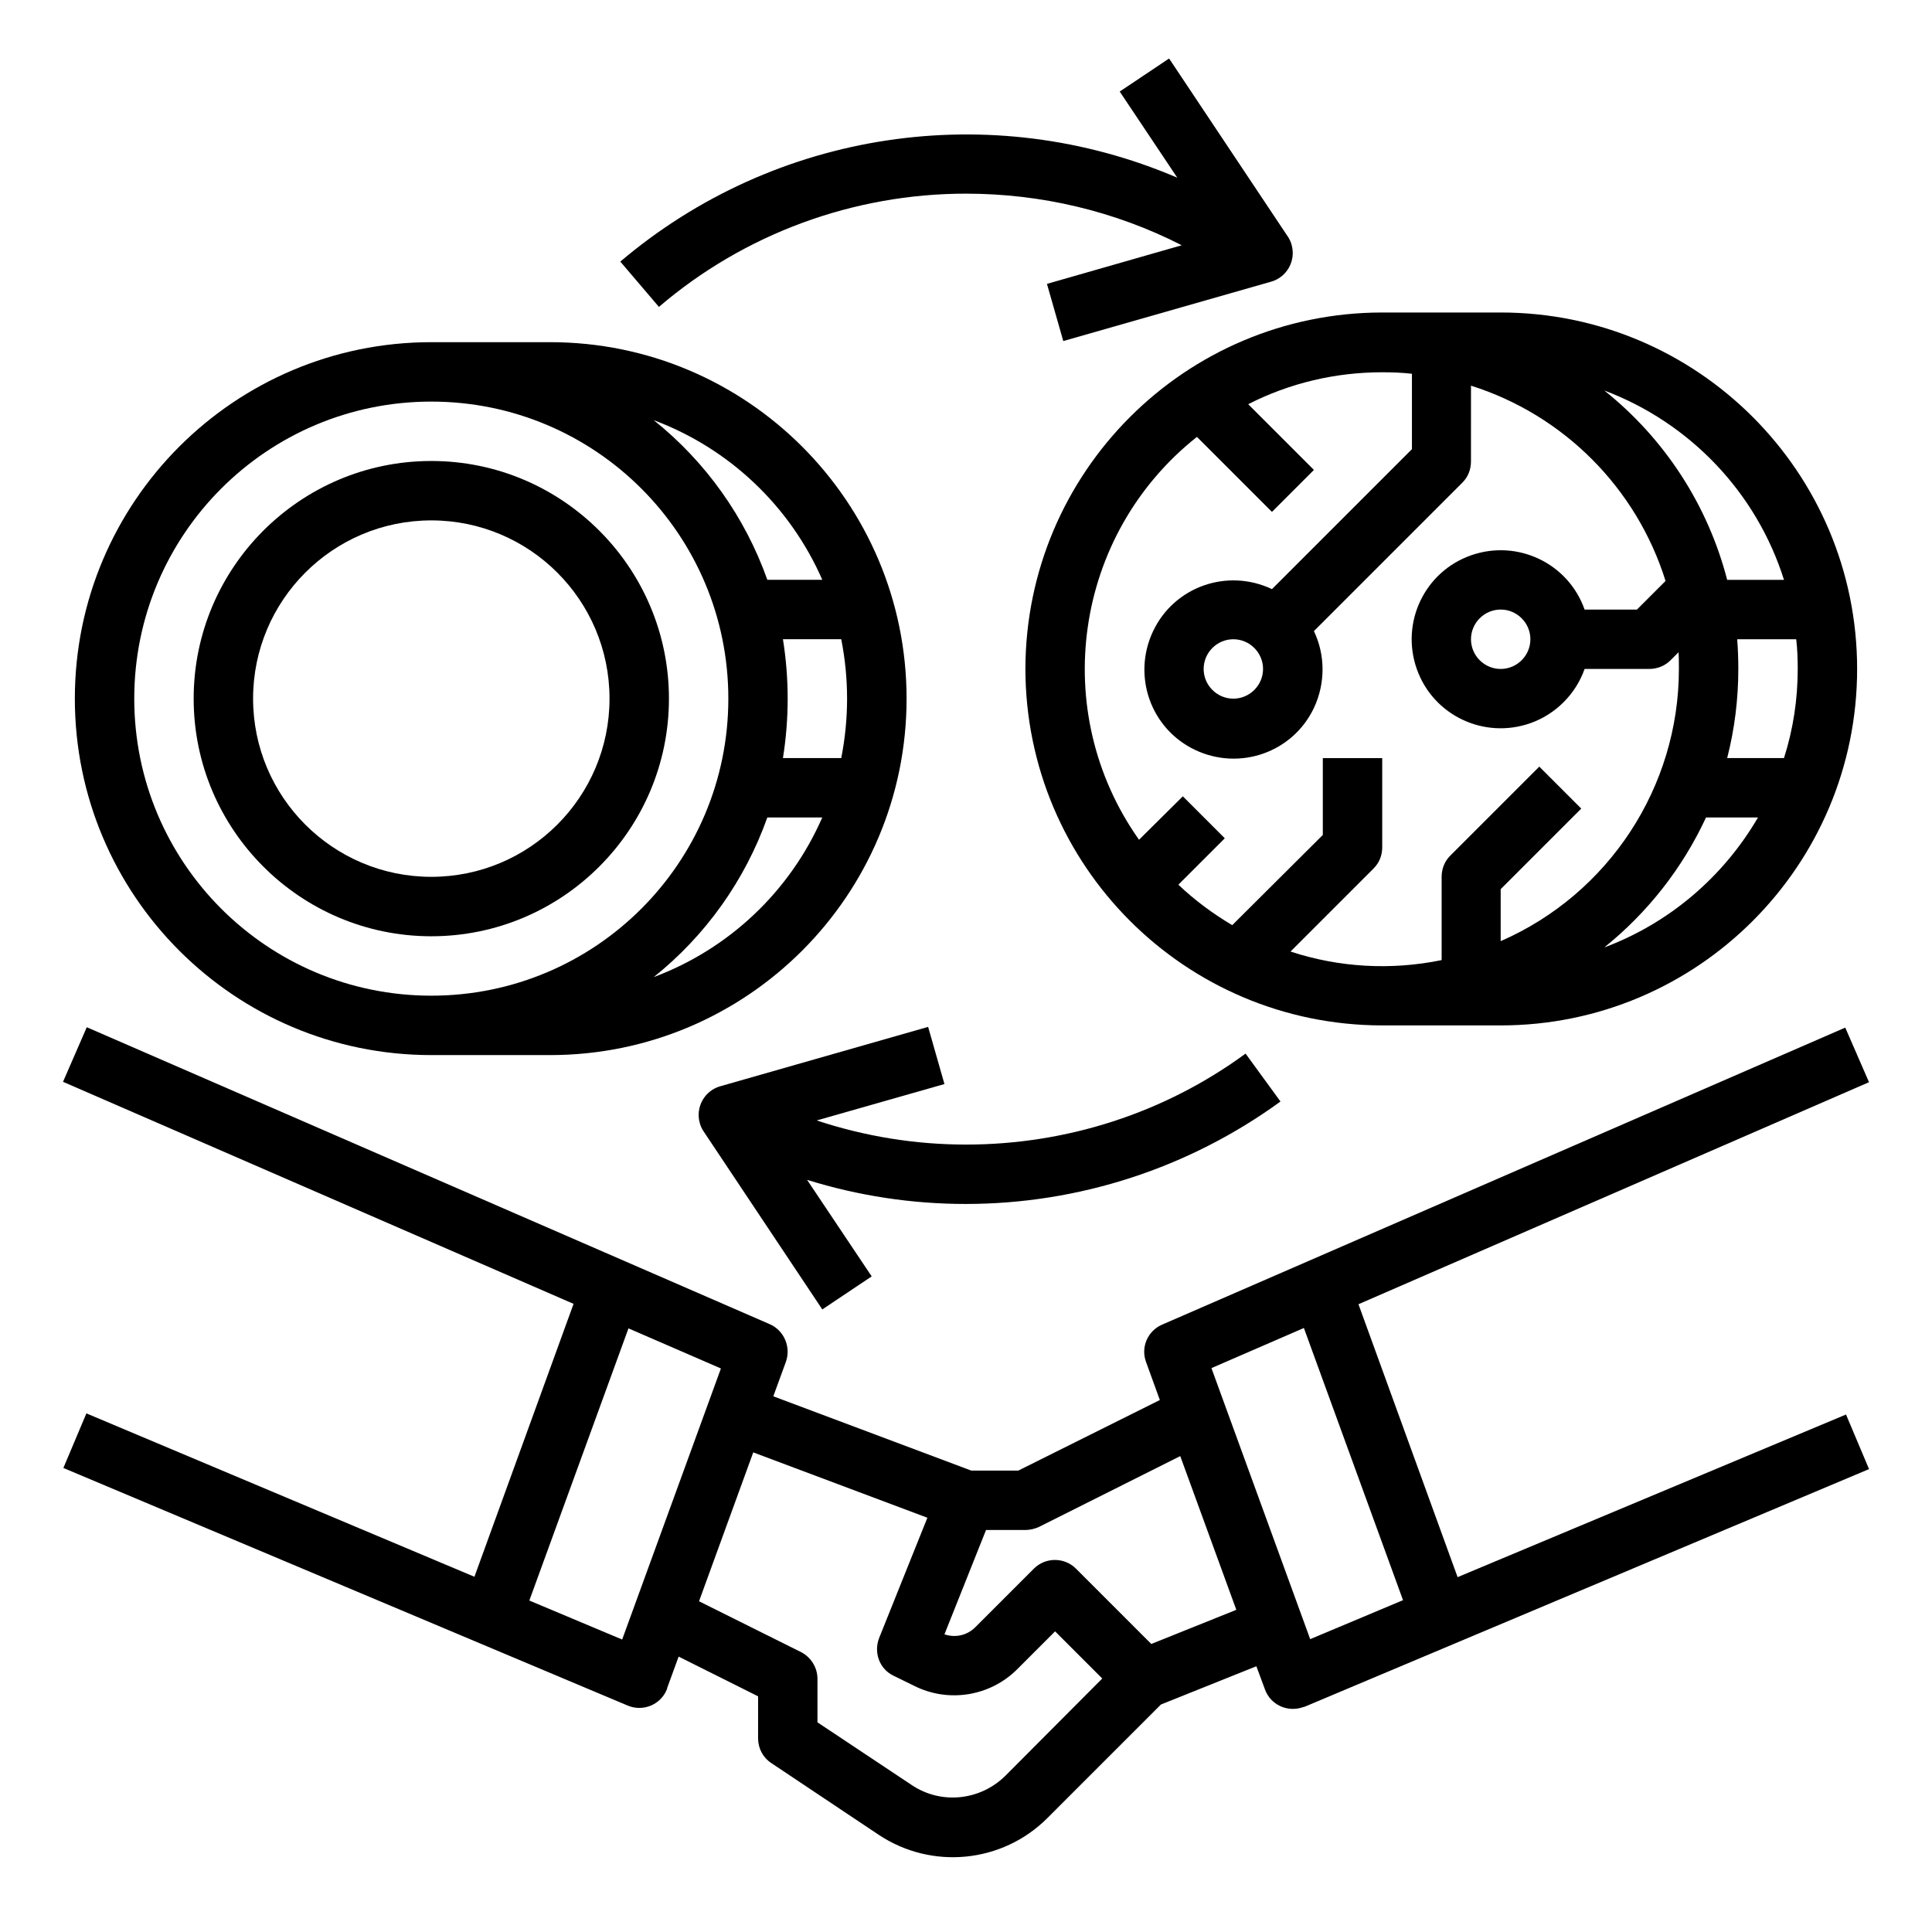
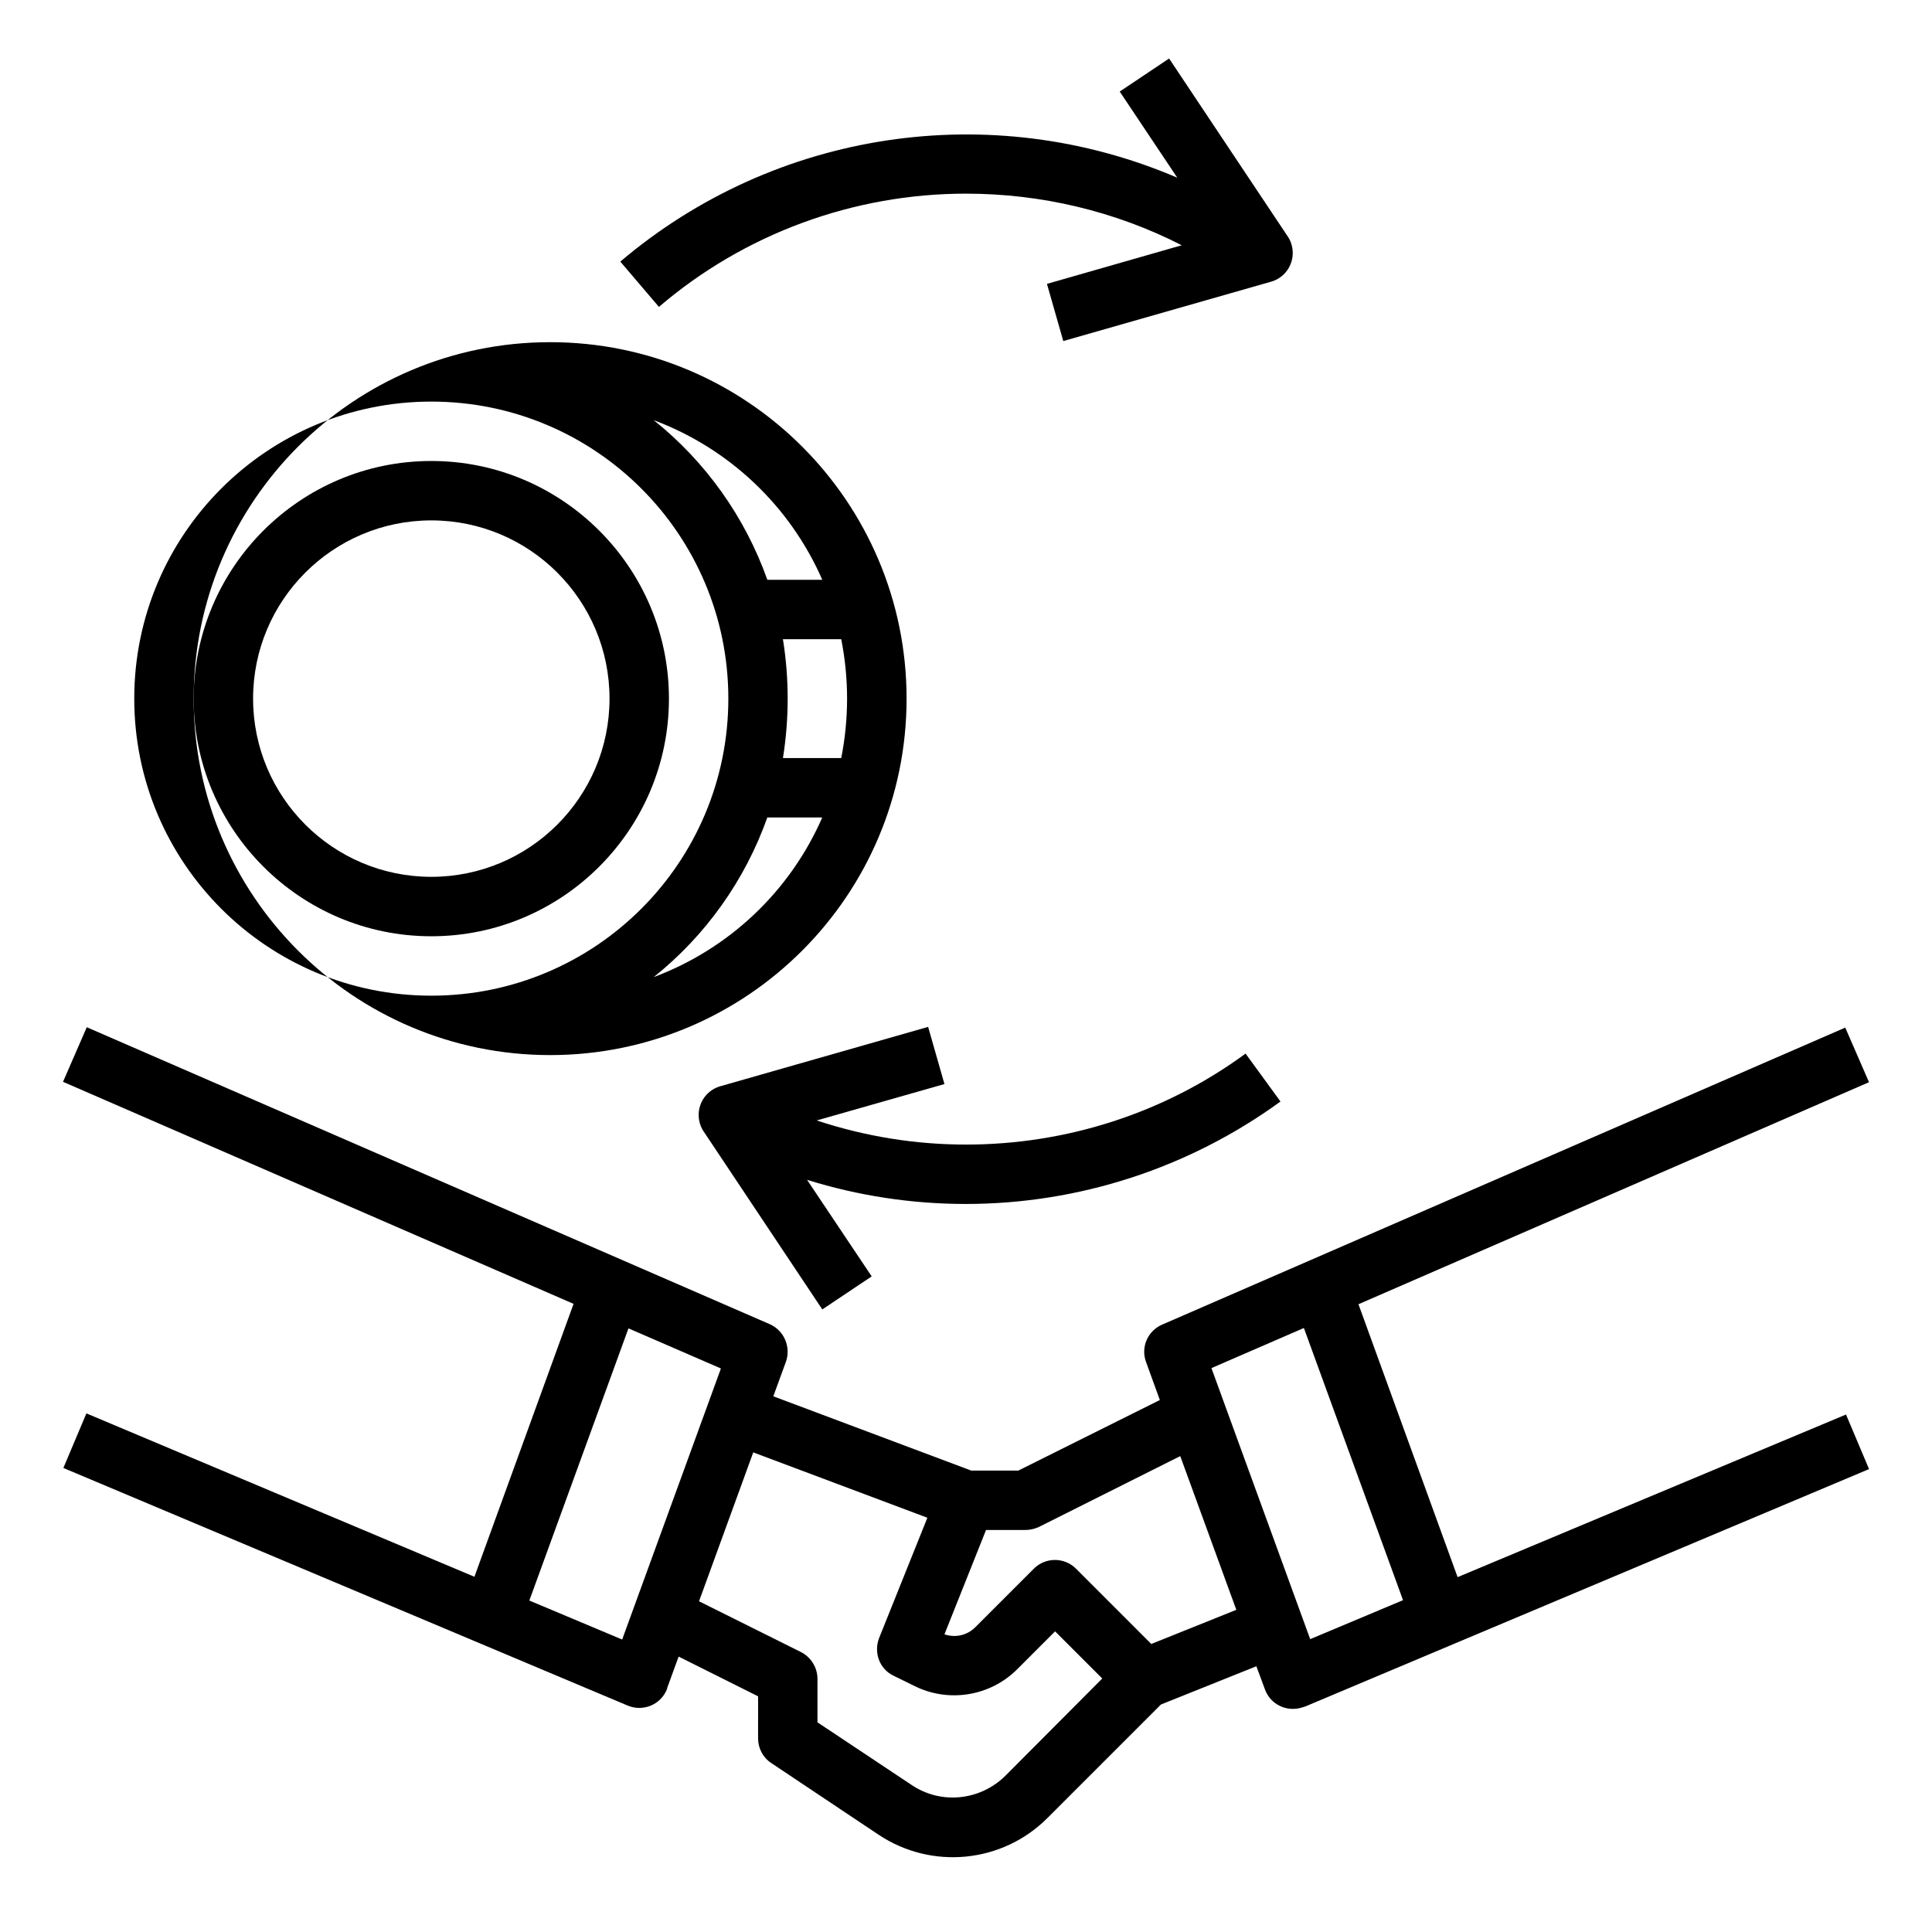
<svg xmlns="http://www.w3.org/2000/svg" fill="#000000" width="800px" height="800px" version="1.1" viewBox="144 144 512 512">
  <g>
    <path d="m530.28 561.96-26.273-72.324 135.3-58.844-6.297-14.465-181.05 78.719c-3.836 1.672-5.707 6.004-4.231 9.938l3.641 10.035-37.492 18.695h-12.496l-52.449-19.68 3.344-9.152c1.379-3.938-0.492-8.266-4.231-9.938l-181.05-78.719-6.297 14.465 135.3 58.844-26.273 72.324-102.83-43.297-6.102 14.465 149.57 62.977c4.035 1.672 8.66-0.195 10.332-4.231 0.098-0.098 0.098-0.195 0.098-0.395l3.051-8.363 21.059 10.527-0.004 11.125c0 2.656 1.277 5.117 3.543 6.594l28.438 18.992c14.07 9.348 32.766 7.477 44.672-4.43l30.109-30.109 25.289-10.137 2.262 6.102c1.477 4.133 6.004 6.199 10.137 4.723 0.098 0 0.195-0.098 0.395-0.098l149.57-62.977-6.102-14.465zm-221.4 16.531-24.602-10.332 26.273-72.129 24.5 10.629zm101.55 36.113c-6.691 6.594-17.023 7.676-24.797 2.461l-24.996-16.629v-11.516c0-2.953-1.672-5.707-4.328-7.086l-27.059-13.48 14.367-39.457 46.148 17.32-12.793 31.883c-1.477 3.836 0.098 8.168 3.738 9.938l5.609 2.754c9.055 4.527 20.074 2.754 27.258-4.43l10.035-10.035 12.496 12.496zm38.672-34.934-19.977-19.977c-3.051-3.051-8.07-3.051-11.121 0l-15.547 15.547c-2.164 2.164-5.312 2.856-8.168 1.871l11.02-27.652 10.434 0.004c1.18 0 2.461-0.297 3.543-0.789l37.492-18.793 14.859 40.738zm15.941-73.109 24.5-10.629 26.273 72.129-24.602 10.332z" />
-     <path d="m415.74 321.28c0.098 52.152 42.312 94.367 94.465 94.465h31.488c52.152 0 94.465-42.312 94.465-94.465s-42.312-94.465-94.465-94.465h-31.488c-52.152 0.102-94.367 42.312-94.465 94.465zm153.41 73.801c11.512-9.25 20.762-21.059 26.961-34.441h13.777c-9.25 15.844-23.617 28.047-40.738 34.441zm47.625-50.184h-15.055c1.969-7.676 2.953-15.645 2.953-23.617 0-2.656-0.098-5.312-0.297-7.871h15.645c0.297 2.559 0.395 5.215 0.395 7.871 0 7.973-1.18 15.941-3.641 23.617zm0-47.23h-15.055c-5.117-19.777-16.531-37.391-32.57-50.184 22.73 8.559 40.344 27.059 47.625 50.184zm-155.57-37.887 19.875 19.875 11.121-11.121-17.418-17.418c11.02-5.609 23.125-8.461 35.523-8.461 2.656 0 5.312 0.098 7.871 0.395v19.977l-37.098 37.098c-11.809-5.609-25.879-0.688-31.488 11.121-5.609 11.809-0.688 25.879 11.121 31.488 11.809 5.609 25.879 0.688 31.488-11.121 3.051-6.496 3.051-13.973 0-20.367l39.359-39.359c1.477-1.477 2.262-3.445 2.262-5.609l0.004-20.074c24.602 7.773 43.887 27.16 51.562 51.758l-7.578 7.578h-13.875c-4.328-12.301-17.809-18.695-30.109-14.367s-18.695 17.809-14.367 30.109c4.328 12.301 17.809 18.695 30.109 14.367 6.691-2.363 12.004-7.676 14.367-14.367h17.121c2.066 0 4.133-0.789 5.609-2.262l2.164-2.164c0.098 1.477 0.098 2.953 0.098 4.43 0 31.293-18.598 59.629-47.23 72.129v-13.777l21.352-21.352-11.121-11.121-23.617 23.617c-1.477 1.477-2.262 3.445-2.262 5.609v22.043c-13.383 2.754-27.16 1.969-40.051-2.262l22.043-22.043c1.477-1.477 2.262-3.445 2.262-5.609v-23.617h-15.742v20.367l-24.008 23.91c-5.117-3.051-9.938-6.594-14.27-10.727l12.301-12.301-11.121-11.121-11.609 11.516c-24.008-33.949-17.316-80.887 15.352-106.77zm17.516 61.5c0 4.328-3.543 7.871-7.871 7.871s-7.871-3.543-7.871-7.871 3.543-7.871 7.871-7.871 7.871 3.543 7.871 7.871zm70.848-7.871c0 4.328-3.543 7.871-7.871 7.871-4.328 0-7.871-3.543-7.871-7.871s3.543-7.871 7.871-7.871c4.328 0 7.871 3.543 7.871 7.871z" />
-     <path d="m258.3 423.61h31.488c52.152 0 94.465-42.312 94.465-94.465 0-52.152-42.312-94.465-94.465-94.465h-31.488c-52.152 0-94.465 42.312-94.465 94.465 0 52.152 42.312 94.465 94.465 94.465zm58.941-20.664c13.777-11.02 24.207-25.684 30.109-42.312h14.562c-8.559 19.582-24.695 34.836-44.672 42.312zm34.246-89.543h15.449c2.066 10.43 2.066 21.059 0 31.488h-15.449c1.672-10.43 1.672-21.059 0-31.488zm10.43-15.742h-14.562c-5.902-16.629-16.336-31.293-30.109-42.312 19.973 7.477 36.109 22.73 44.672 42.312zm-103.62-47.234c43.492 0 78.719 35.227 78.719 78.719 0 43.492-35.227 78.719-78.719 78.719-43.492 0-78.719-35.227-78.719-78.719 0-43.492 35.227-78.719 78.719-78.719z" />
+     <path d="m258.3 423.61h31.488c52.152 0 94.465-42.312 94.465-94.465 0-52.152-42.312-94.465-94.465-94.465c-52.152 0-94.465 42.312-94.465 94.465 0 52.152 42.312 94.465 94.465 94.465zm58.941-20.664c13.777-11.02 24.207-25.684 30.109-42.312h14.562c-8.559 19.582-24.695 34.836-44.672 42.312zm34.246-89.543h15.449c2.066 10.43 2.066 21.059 0 31.488h-15.449c1.672-10.43 1.672-21.059 0-31.488zm10.43-15.742h-14.562c-5.902-16.629-16.336-31.293-30.109-42.312 19.973 7.477 36.109 22.73 44.672 42.312zm-103.62-47.234c43.492 0 78.719 35.227 78.719 78.719 0 43.492-35.227 78.719-78.719 78.719-43.492 0-78.719-35.227-78.719-78.719 0-43.492 35.227-78.719 78.719-78.719z" />
    <path d="m258.3 392.12c34.734 0 62.977-28.242 62.977-62.977 0-34.734-28.242-62.977-62.977-62.977s-62.977 28.242-62.977 62.977c0 34.738 28.242 62.977 62.977 62.977zm0-110.21c26.074 0 47.23 21.156 47.23 47.23 0 26.074-21.156 47.23-47.23 47.23s-47.23-21.156-47.23-47.23c0-26.074 21.156-47.23 47.23-47.23z" />
    <path d="m483.34 435.91-9.25-12.695c-21.453 15.742-47.43 24.109-74.094 24.109-13.48 0-26.766-2.164-39.559-6.394l33.852-9.645-4.328-15.152-55.105 15.742c-4.133 1.18-6.594 5.512-5.41 9.742 0.195 0.789 0.59 1.574 0.984 2.164l31.488 47.23 13.086-8.758-17.121-25.586c13.578 4.231 27.75 6.394 42.016 6.394 30.012 0.008 59.234-9.539 83.441-27.152z" />
    <path d="m400 195.32c19.875 0 39.457 4.625 57.172 13.676l-35.719 10.234 4.328 15.152 55.105-15.742c4.133-1.18 6.594-5.512 5.41-9.742-0.195-0.789-0.59-1.574-0.984-2.164l-31.488-47.23-13.086 8.758 15.254 22.828c-49.398-21.156-106.57-12.594-147.6 22.238l10.234 12.004c22.629-19.383 51.559-30.012 81.375-30.012z" />
  </g>
</svg>